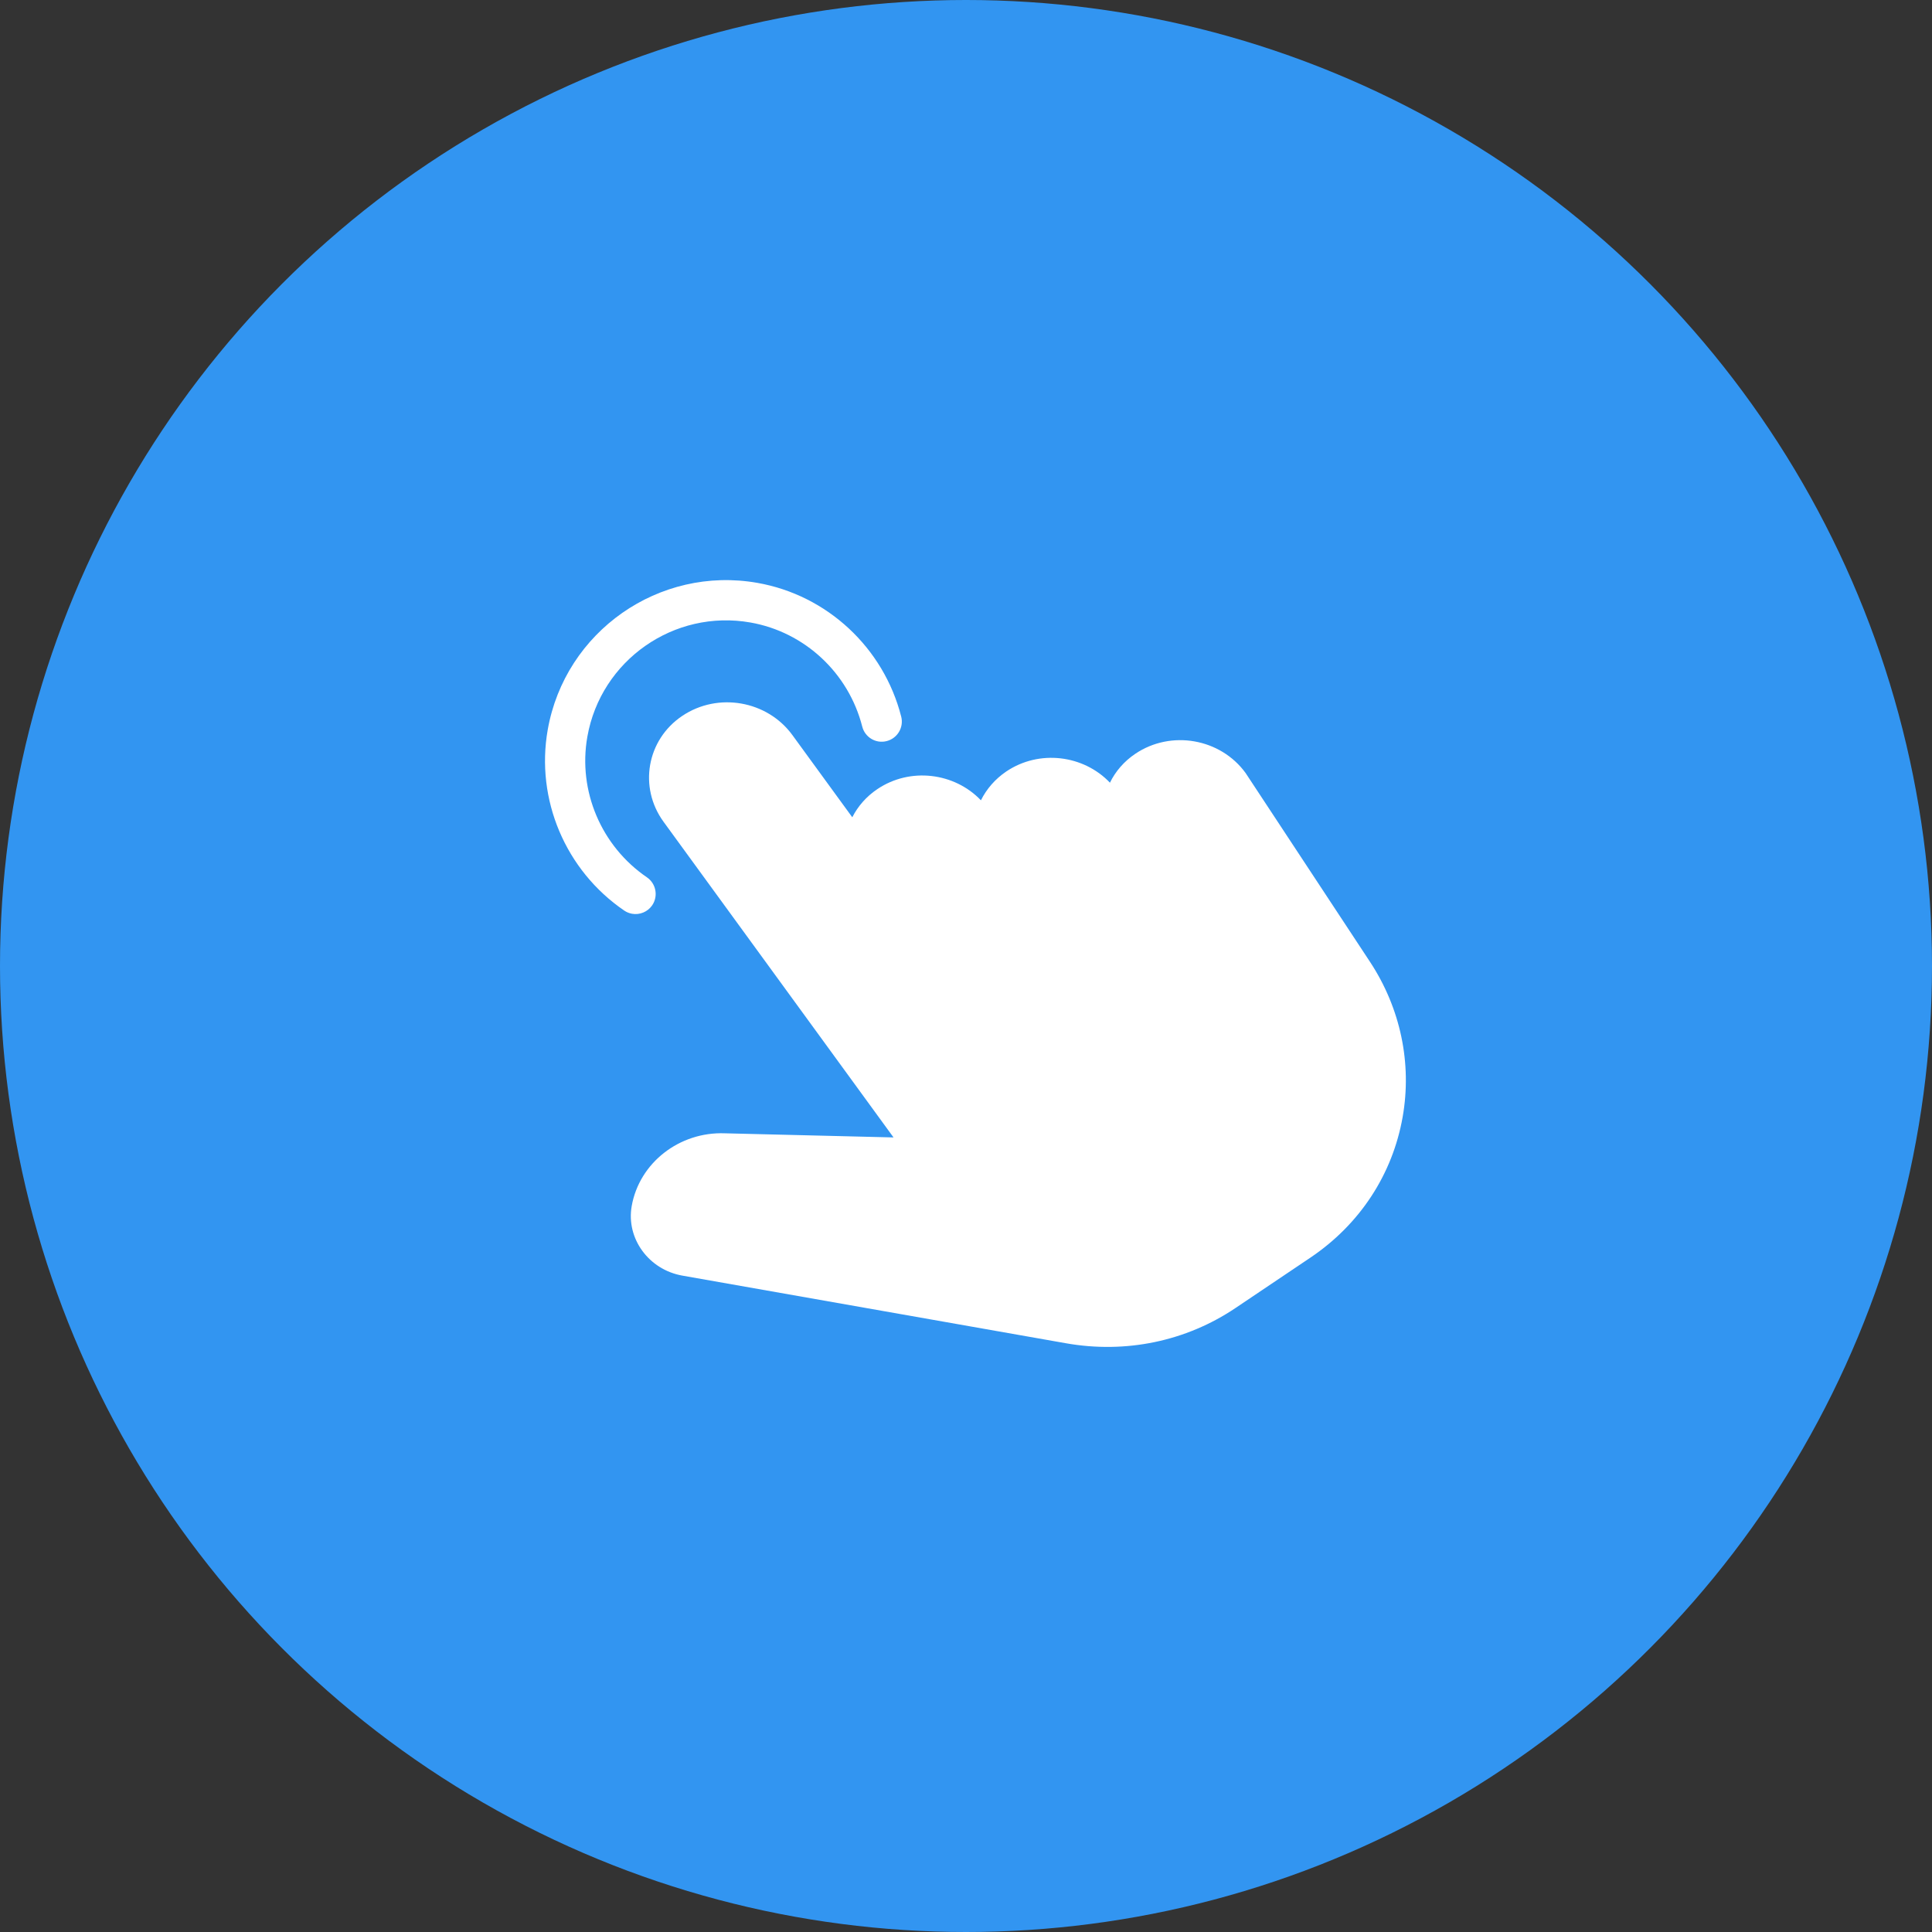
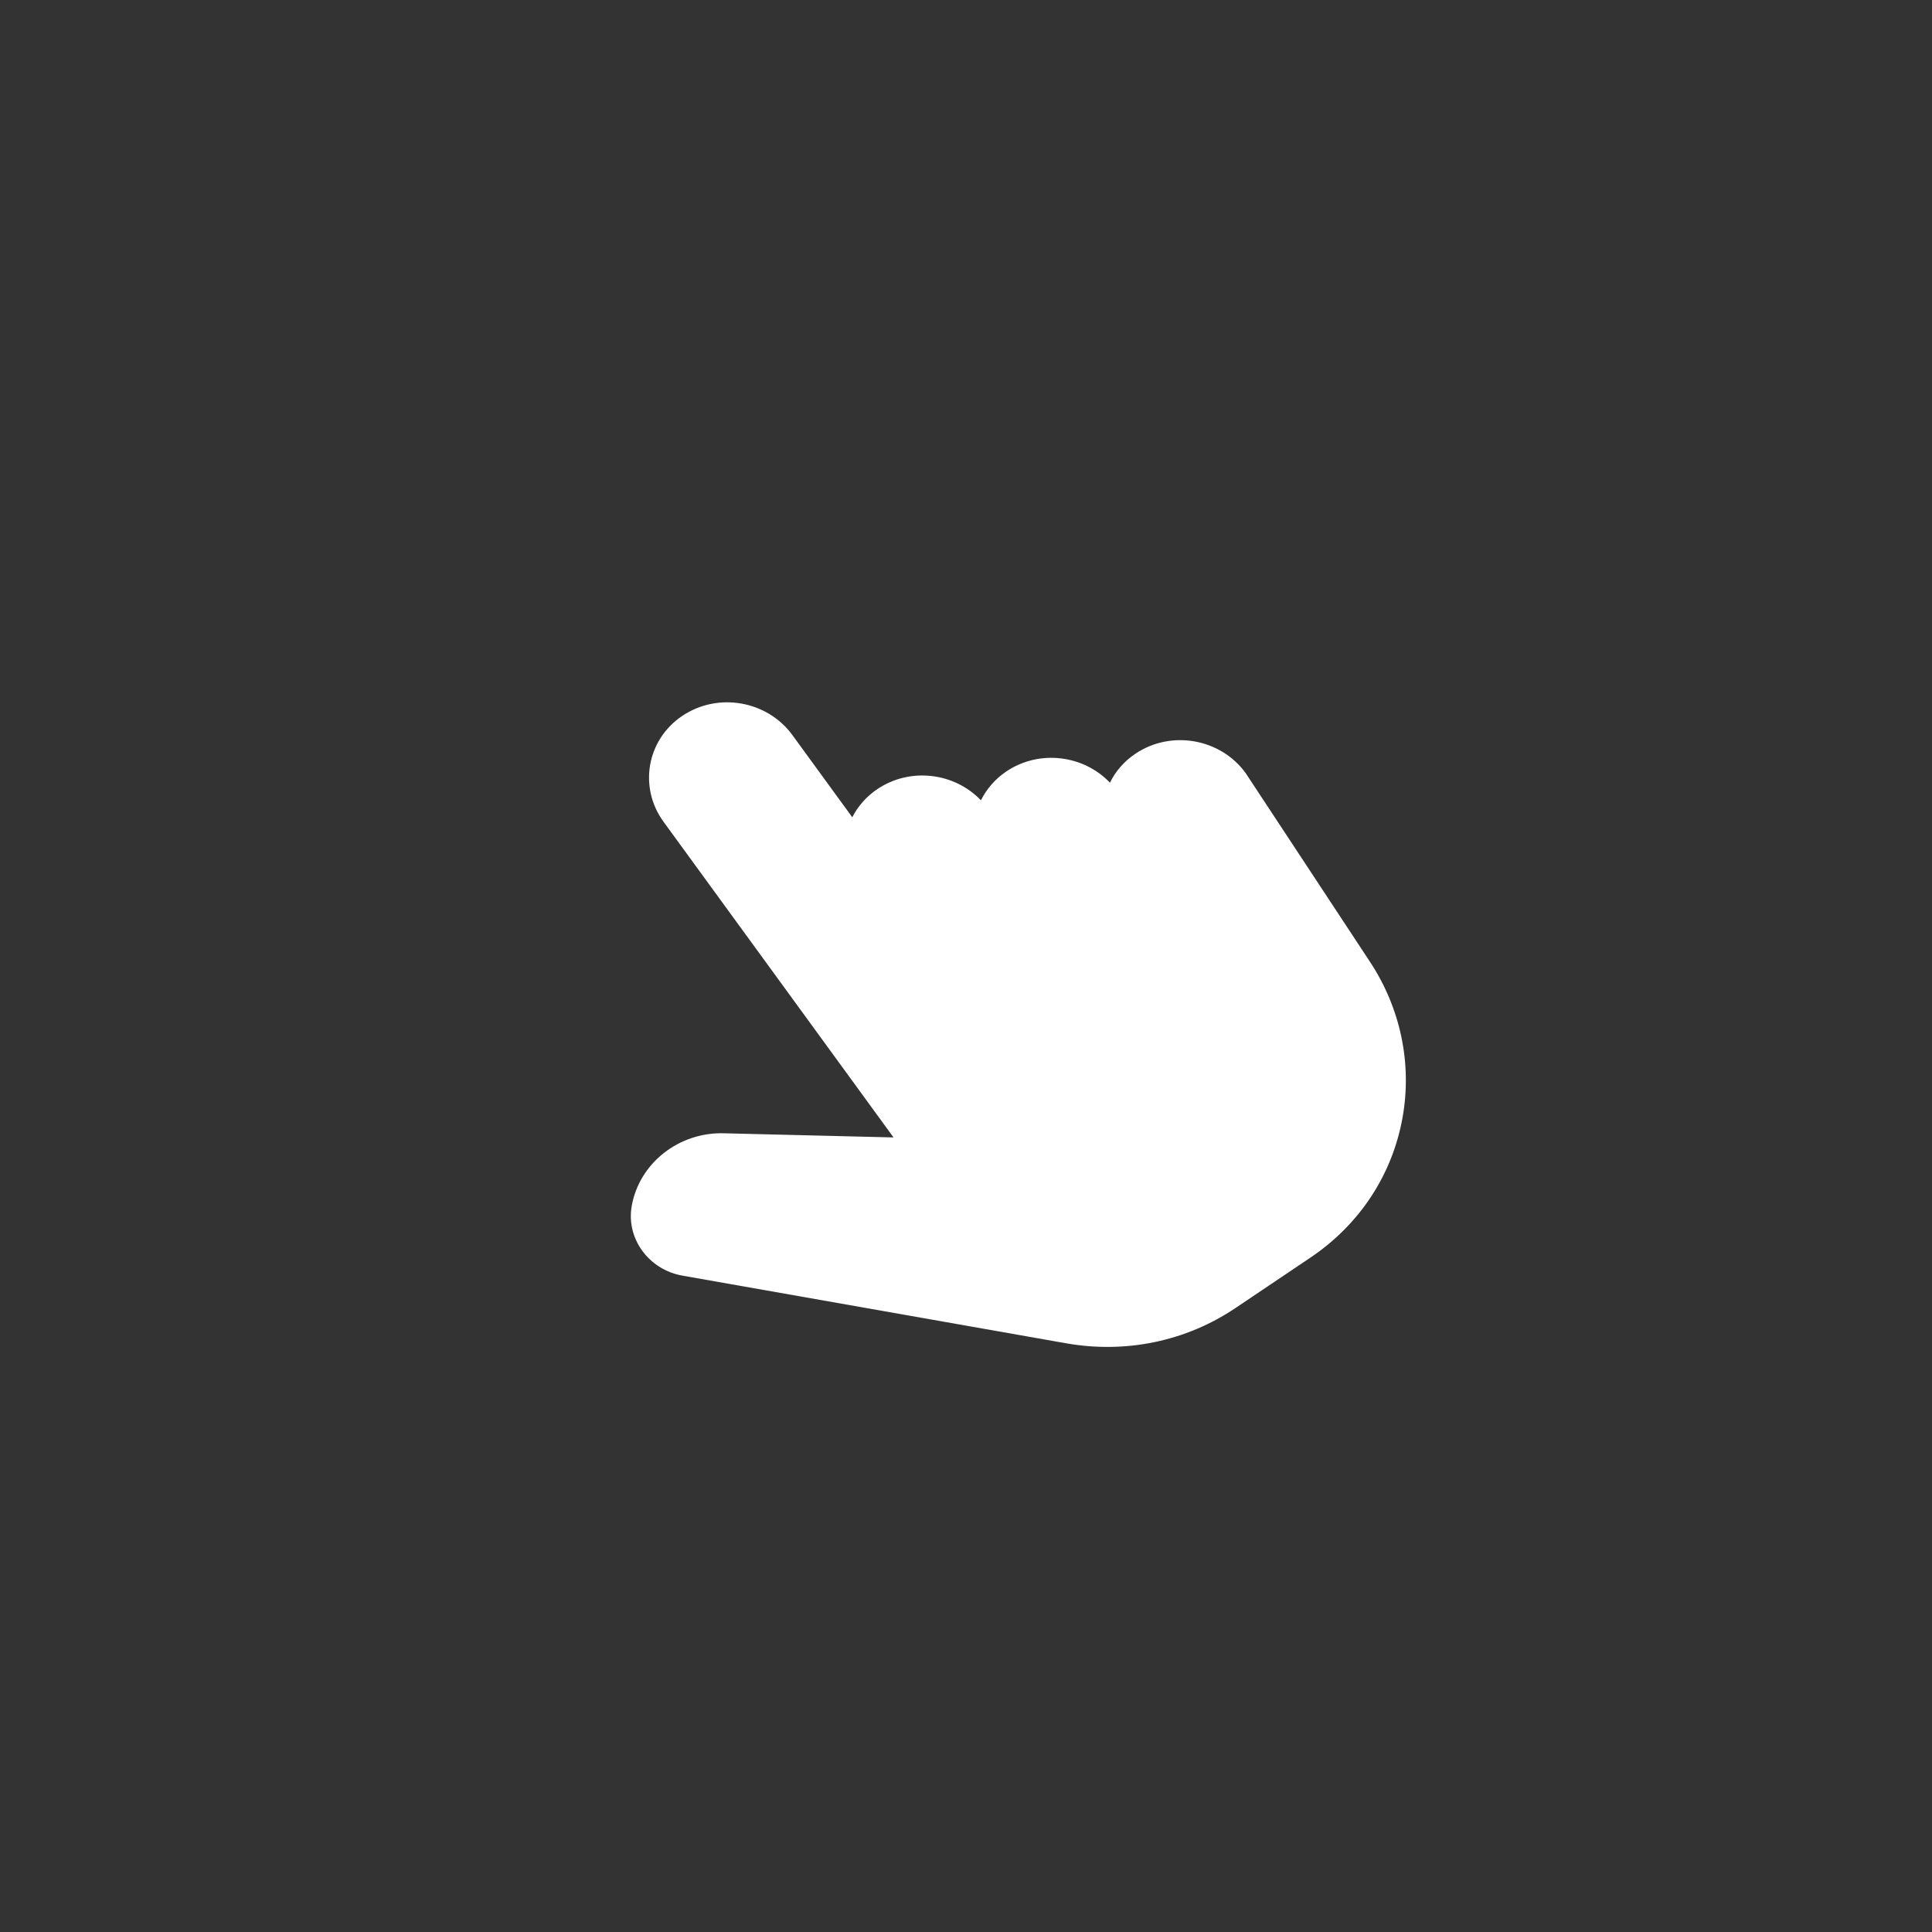
<svg xmlns="http://www.w3.org/2000/svg" width="102px" height="102px" viewBox="0 0 102 102" version="1.1">
  <rect x="0" y="0" width="102" height="102" fill="#333333" stroke="none" />
  <title>Group Copy 2</title>
  <desc>Created with Sketch.</desc>
  <g id="Page-1" stroke="none" stroke-width="1" fill="none" fill-rule="evenodd">
    <g id="Web-Design" transform="translate(-1295, -85)">
      <g id="Group-Copy-2" transform="translate(1295, 85)">
-         <circle id="Oval-Copy-7" fill="#3295F1" cx="51" cy="51" r="51" />
        <g id="tap" transform="translate(51, 51.5) rotate(10) translate(-51, -51.5) translate(27, 33)" fill="#FFFFFF" fill-rule="nonzero">
          <path d="M44.881,14.088 L36.678,5.407 C35.055,3.844 32.411,3.842 30.773,5.419 C30.254,5.919 29.9,6.518 29.717,7.157 C28.085,5.953 25.732,6.073 24.228,7.521 C23.711,8.021 23.358,8.619 23.17,9.256 C21.539,8.056 19.185,8.174 17.684,9.622 C17.176,10.111 16.827,10.695 16.637,11.317 L12.771,7.594 C11.148,6.031 8.504,6.029 6.866,7.607 C5.241,9.17 5.241,11.716 6.866,13.282 L21.717,27.585 L12.909,28.917 C10.529,29.245 8.733,31.237 8.733,33.554 C8.733,35.292 10.201,36.706 12.006,36.706 L32.575,36.706 C35.779,36.706 38.792,35.504 41.059,33.321 L44.49,30.016 C46.754,27.837 48,24.938 48,21.856 C48,18.977 46.892,16.219 44.881,14.088 Z" id="Shape" />
-           <path d="M18.258,5.635 C16.712,2.213 13.296,0 9.558,0 C4.288,0 0,4.288 0,9.558 C0,13.296 2.213,16.711 5.635,18.259 C5.777,18.323 5.926,18.353 6.073,18.353 C6.476,18.353 6.863,18.119 7.041,17.729 C7.281,17.193 7.043,16.565 6.51,16.322 C3.847,15.118 2.124,12.463 2.124,9.558 C2.124,5.459 5.459,2.124 9.558,2.124 C12.464,2.124 15.119,3.846 16.323,6.51 C16.563,7.045 17.194,7.285 17.727,7.041 C18.262,6.799 18.5,6.17 18.258,5.635 Z" id="Path" />
        </g>
      </g>
    </g>
  </g>
</svg>